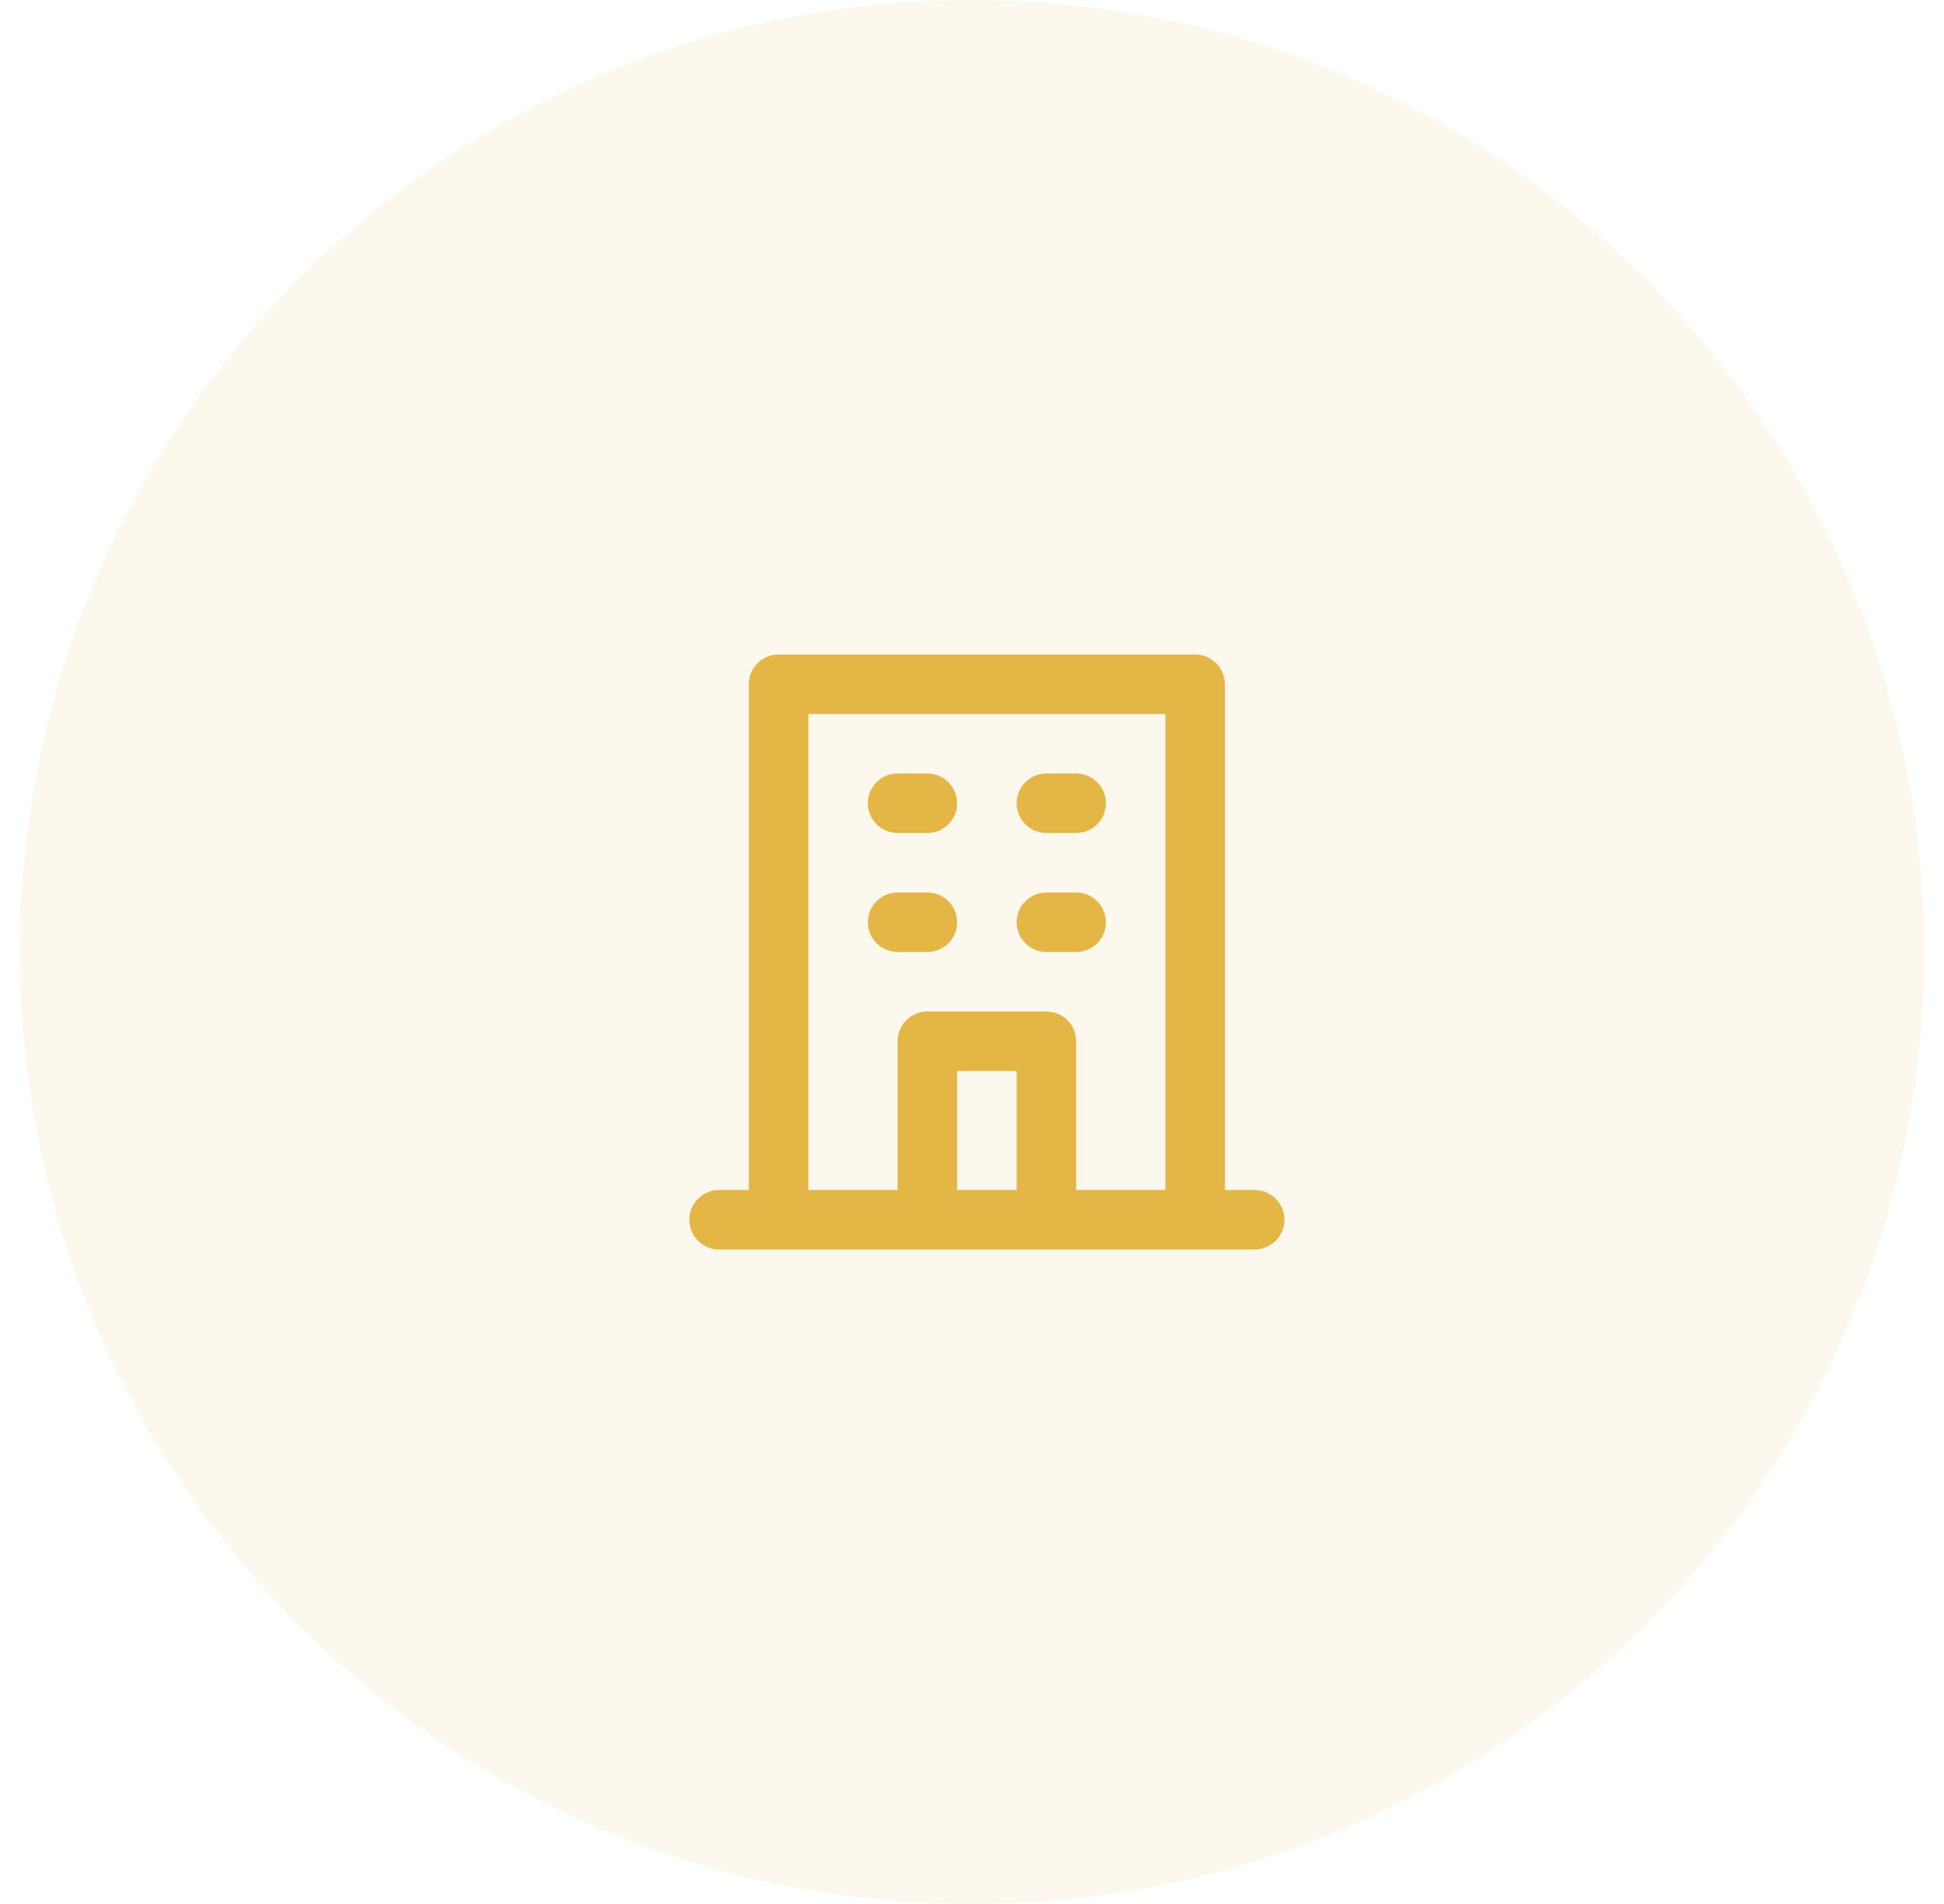
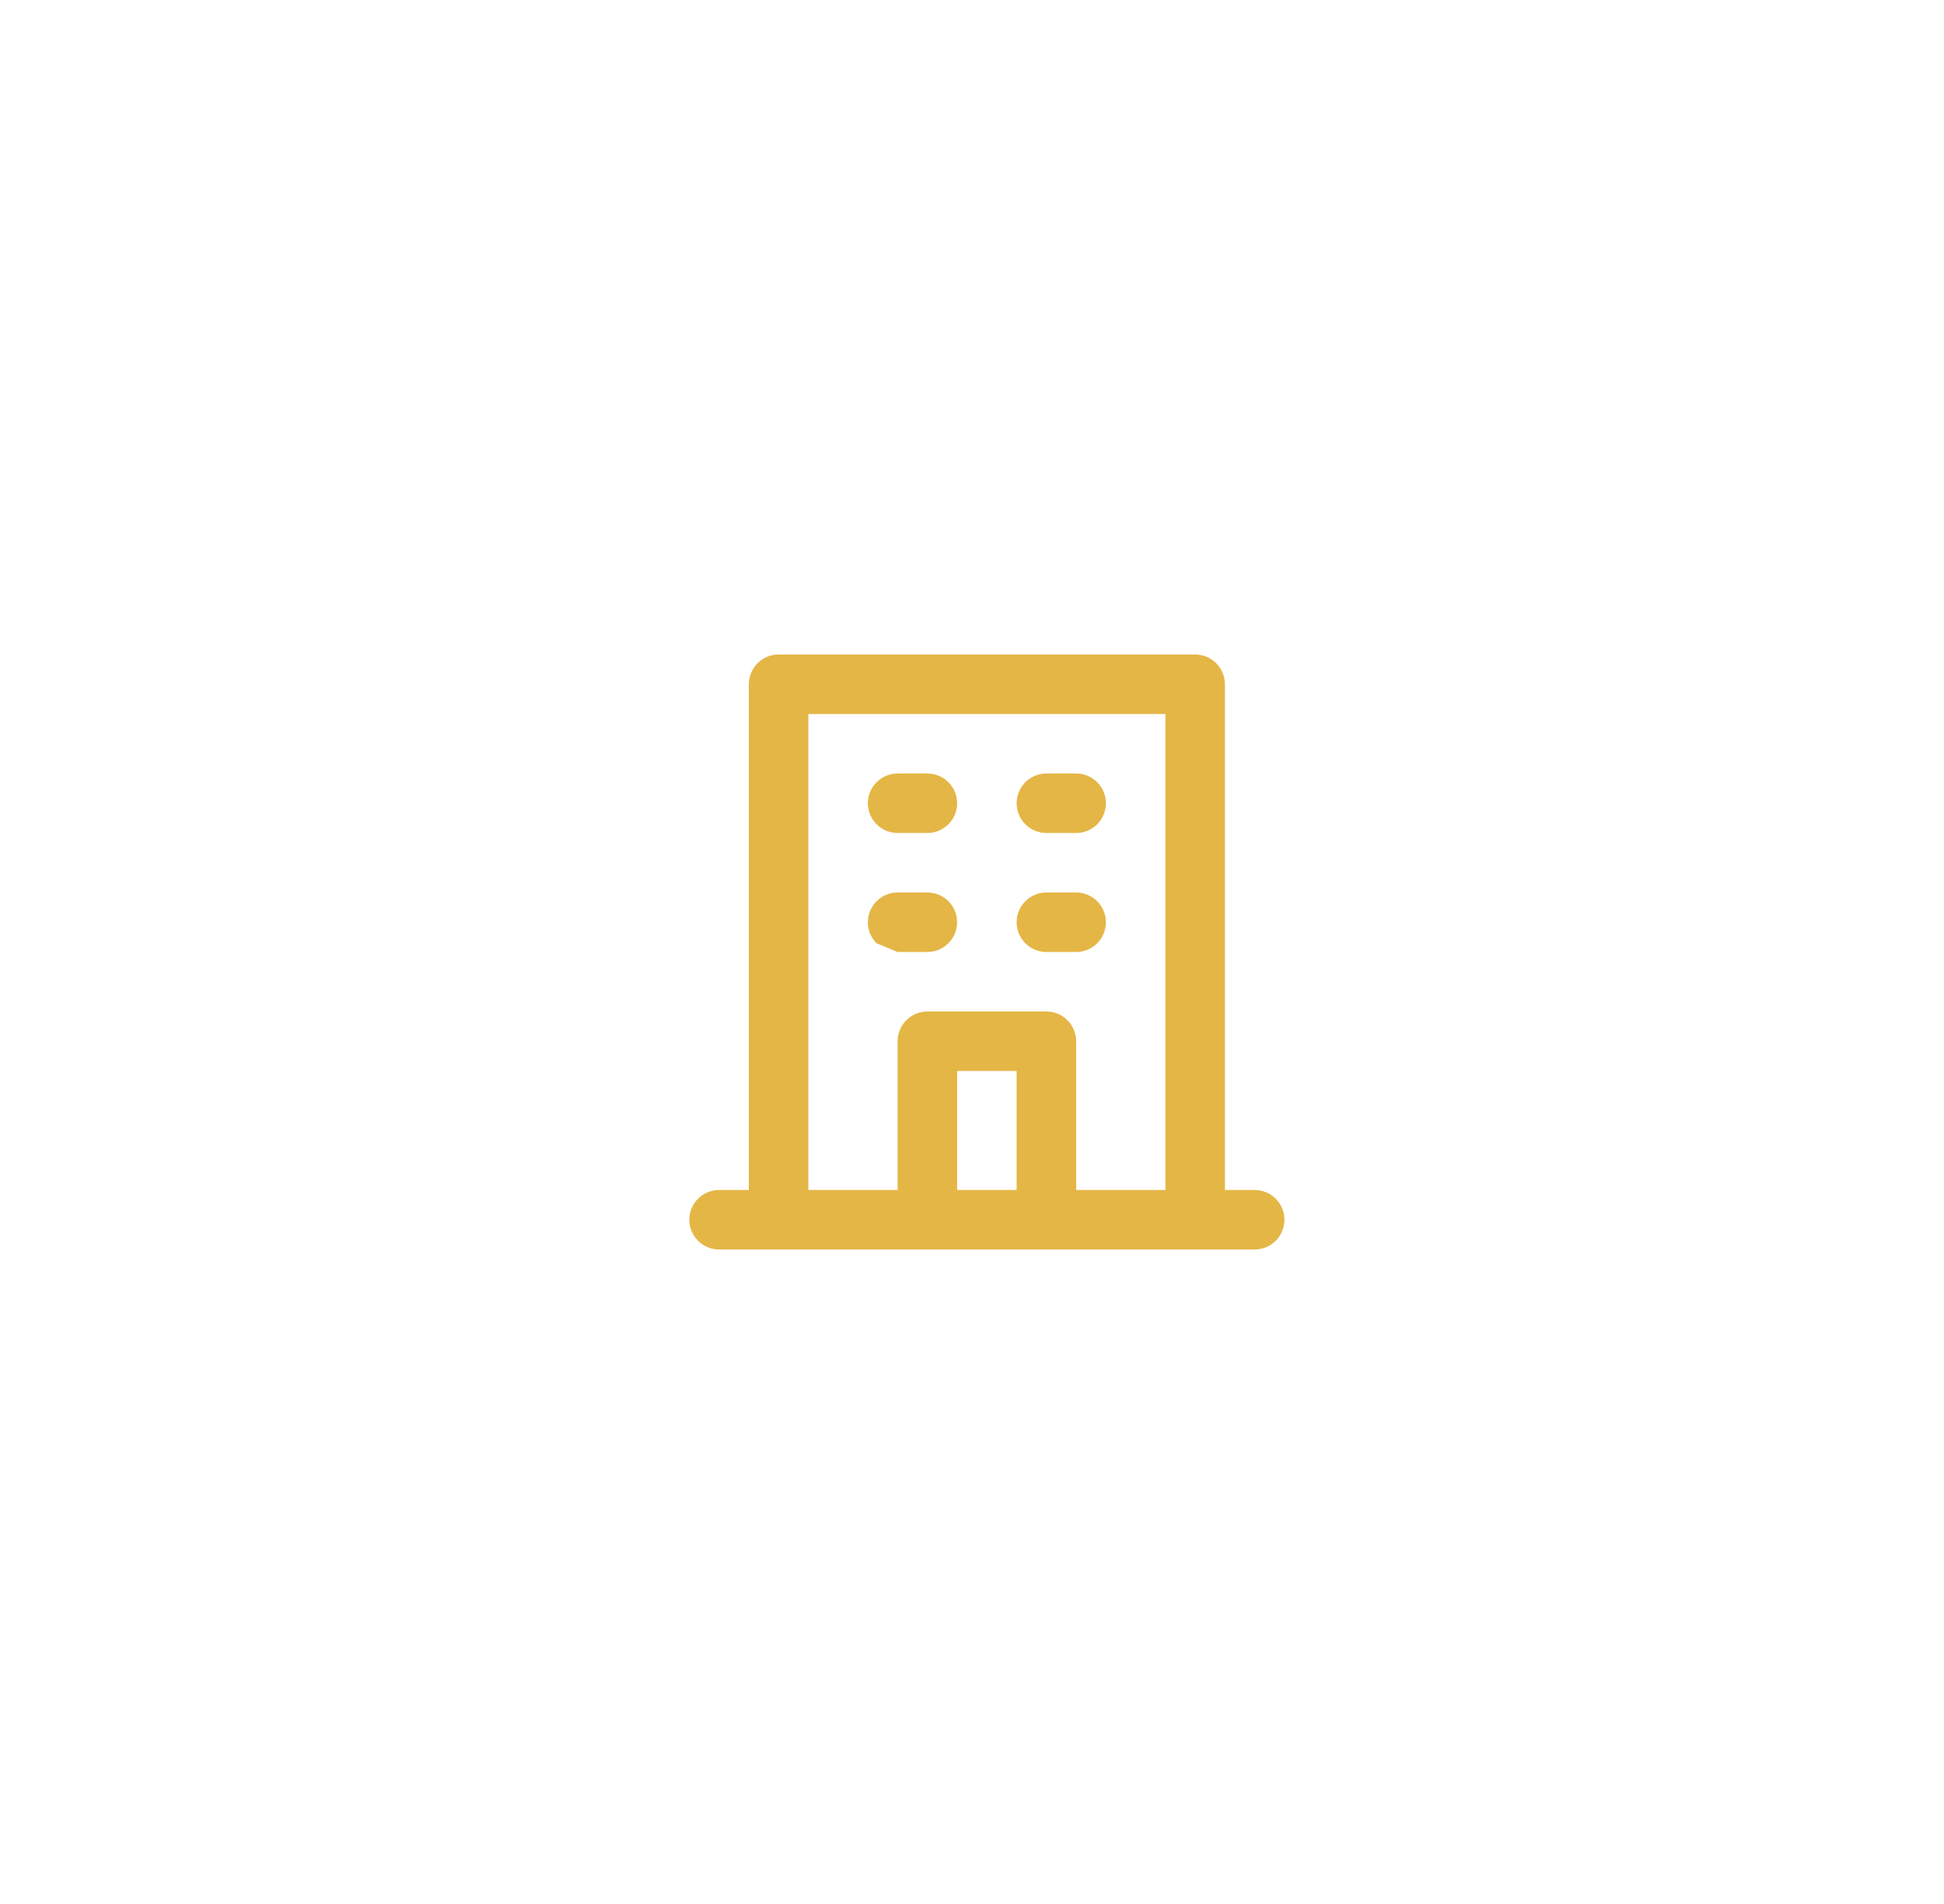
<svg xmlns="http://www.w3.org/2000/svg" width="49" height="48" viewBox="0 0 49 48" fill="none">
-   <path d="M0.5 24C0.5 10.745 11.245 0 24.5 0V0C37.755 0 48.5 10.745 48.5 24V24C48.5 37.255 37.755 48 24.5 48V48C11.245 48 0.5 37.255 0.5 24V24Z" fill="#E4B646" fill-opacity="0.1" />
-   <path d="M26.375 21H27.125C27.324 21 27.515 20.921 27.655 20.78C27.796 20.64 27.875 20.449 27.875 20.25C27.875 20.051 27.796 19.86 27.655 19.72C27.515 19.579 27.324 19.5 27.125 19.5H26.375C26.176 19.5 25.985 19.579 25.845 19.72C25.704 19.86 25.625 20.051 25.625 20.25C25.625 20.449 25.704 20.64 25.845 20.78C25.985 20.921 26.176 21 26.375 21ZM26.375 24H27.125C27.324 24 27.515 23.921 27.655 23.78C27.796 23.64 27.875 23.449 27.875 23.25C27.875 23.051 27.796 22.86 27.655 22.72C27.515 22.579 27.324 22.5 27.125 22.5H26.375C26.176 22.5 25.985 22.579 25.845 22.72C25.704 22.86 25.625 23.051 25.625 23.25C25.625 23.449 25.704 23.64 25.845 23.78C25.985 23.921 26.176 24 26.375 24ZM22.625 21H23.375C23.574 21 23.765 20.921 23.905 20.78C24.046 20.64 24.125 20.449 24.125 20.25C24.125 20.051 24.046 19.86 23.905 19.72C23.765 19.579 23.574 19.5 23.375 19.5H22.625C22.426 19.5 22.235 19.579 22.095 19.72C21.954 19.86 21.875 20.051 21.875 20.25C21.875 20.449 21.954 20.64 22.095 20.78C22.235 20.921 22.426 21 22.625 21ZM22.625 24H23.375C23.574 24 23.765 23.921 23.905 23.78C24.046 23.64 24.125 23.449 24.125 23.25C24.125 23.051 24.046 22.86 23.905 22.72C23.765 22.579 23.574 22.5 23.375 22.5H22.625C22.426 22.5 22.235 22.579 22.095 22.72C21.954 22.86 21.875 23.051 21.875 23.25C21.875 23.449 21.954 23.64 22.095 23.78C22.235 23.921 22.426 24 22.625 24ZM31.625 30H30.875V17.25C30.875 17.051 30.796 16.86 30.655 16.72C30.515 16.579 30.324 16.5 30.125 16.5H19.625C19.426 16.5 19.235 16.579 19.095 16.72C18.954 16.86 18.875 17.051 18.875 17.25V30H18.125C17.926 30 17.735 30.079 17.595 30.22C17.454 30.36 17.375 30.551 17.375 30.75C17.375 30.949 17.454 31.14 17.595 31.28C17.735 31.421 17.926 31.5 18.125 31.5H31.625C31.824 31.5 32.015 31.421 32.155 31.28C32.296 31.14 32.375 30.949 32.375 30.75C32.375 30.551 32.296 30.36 32.155 30.22C32.015 30.079 31.824 30 31.625 30ZM25.625 30H24.125V27H25.625V30ZM29.375 30H27.125V26.25C27.125 26.051 27.046 25.86 26.905 25.72C26.765 25.579 26.574 25.5 26.375 25.5H23.375C23.176 25.5 22.985 25.579 22.845 25.72C22.704 25.86 22.625 26.051 22.625 26.25V30H20.375V18H29.375V30Z" fill="#E4B646" />
+   <path d="M26.375 21H27.125C27.324 21 27.515 20.921 27.655 20.78C27.796 20.64 27.875 20.449 27.875 20.25C27.875 20.051 27.796 19.86 27.655 19.72C27.515 19.579 27.324 19.5 27.125 19.5H26.375C26.176 19.5 25.985 19.579 25.845 19.72C25.704 19.86 25.625 20.051 25.625 20.25C25.625 20.449 25.704 20.64 25.845 20.78C25.985 20.921 26.176 21 26.375 21ZM26.375 24H27.125C27.324 24 27.515 23.921 27.655 23.78C27.796 23.64 27.875 23.449 27.875 23.25C27.875 23.051 27.796 22.86 27.655 22.72C27.515 22.579 27.324 22.5 27.125 22.5H26.375C26.176 22.5 25.985 22.579 25.845 22.72C25.704 22.86 25.625 23.051 25.625 23.25C25.625 23.449 25.704 23.64 25.845 23.78C25.985 23.921 26.176 24 26.375 24ZM22.625 21H23.375C23.574 21 23.765 20.921 23.905 20.78C24.046 20.64 24.125 20.449 24.125 20.25C24.125 20.051 24.046 19.86 23.905 19.72C23.765 19.579 23.574 19.5 23.375 19.5H22.625C22.426 19.5 22.235 19.579 22.095 19.72C21.954 19.86 21.875 20.051 21.875 20.25C21.875 20.449 21.954 20.64 22.095 20.78C22.235 20.921 22.426 21 22.625 21ZM22.625 24H23.375C23.574 24 23.765 23.921 23.905 23.78C24.046 23.64 24.125 23.449 24.125 23.25C24.125 23.051 24.046 22.86 23.905 22.72C23.765 22.579 23.574 22.5 23.375 22.5H22.625C22.426 22.5 22.235 22.579 22.095 22.72C21.954 22.86 21.875 23.051 21.875 23.25C21.875 23.449 21.954 23.64 22.095 23.78ZM31.625 30H30.875V17.25C30.875 17.051 30.796 16.86 30.655 16.72C30.515 16.579 30.324 16.5 30.125 16.5H19.625C19.426 16.5 19.235 16.579 19.095 16.72C18.954 16.86 18.875 17.051 18.875 17.25V30H18.125C17.926 30 17.735 30.079 17.595 30.22C17.454 30.36 17.375 30.551 17.375 30.75C17.375 30.949 17.454 31.14 17.595 31.28C17.735 31.421 17.926 31.5 18.125 31.5H31.625C31.824 31.5 32.015 31.421 32.155 31.28C32.296 31.14 32.375 30.949 32.375 30.75C32.375 30.551 32.296 30.36 32.155 30.22C32.015 30.079 31.824 30 31.625 30ZM25.625 30H24.125V27H25.625V30ZM29.375 30H27.125V26.25C27.125 26.051 27.046 25.86 26.905 25.72C26.765 25.579 26.574 25.5 26.375 25.5H23.375C23.176 25.5 22.985 25.579 22.845 25.72C22.704 25.86 22.625 26.051 22.625 26.25V30H20.375V18H29.375V30Z" fill="#E4B646" />
</svg>